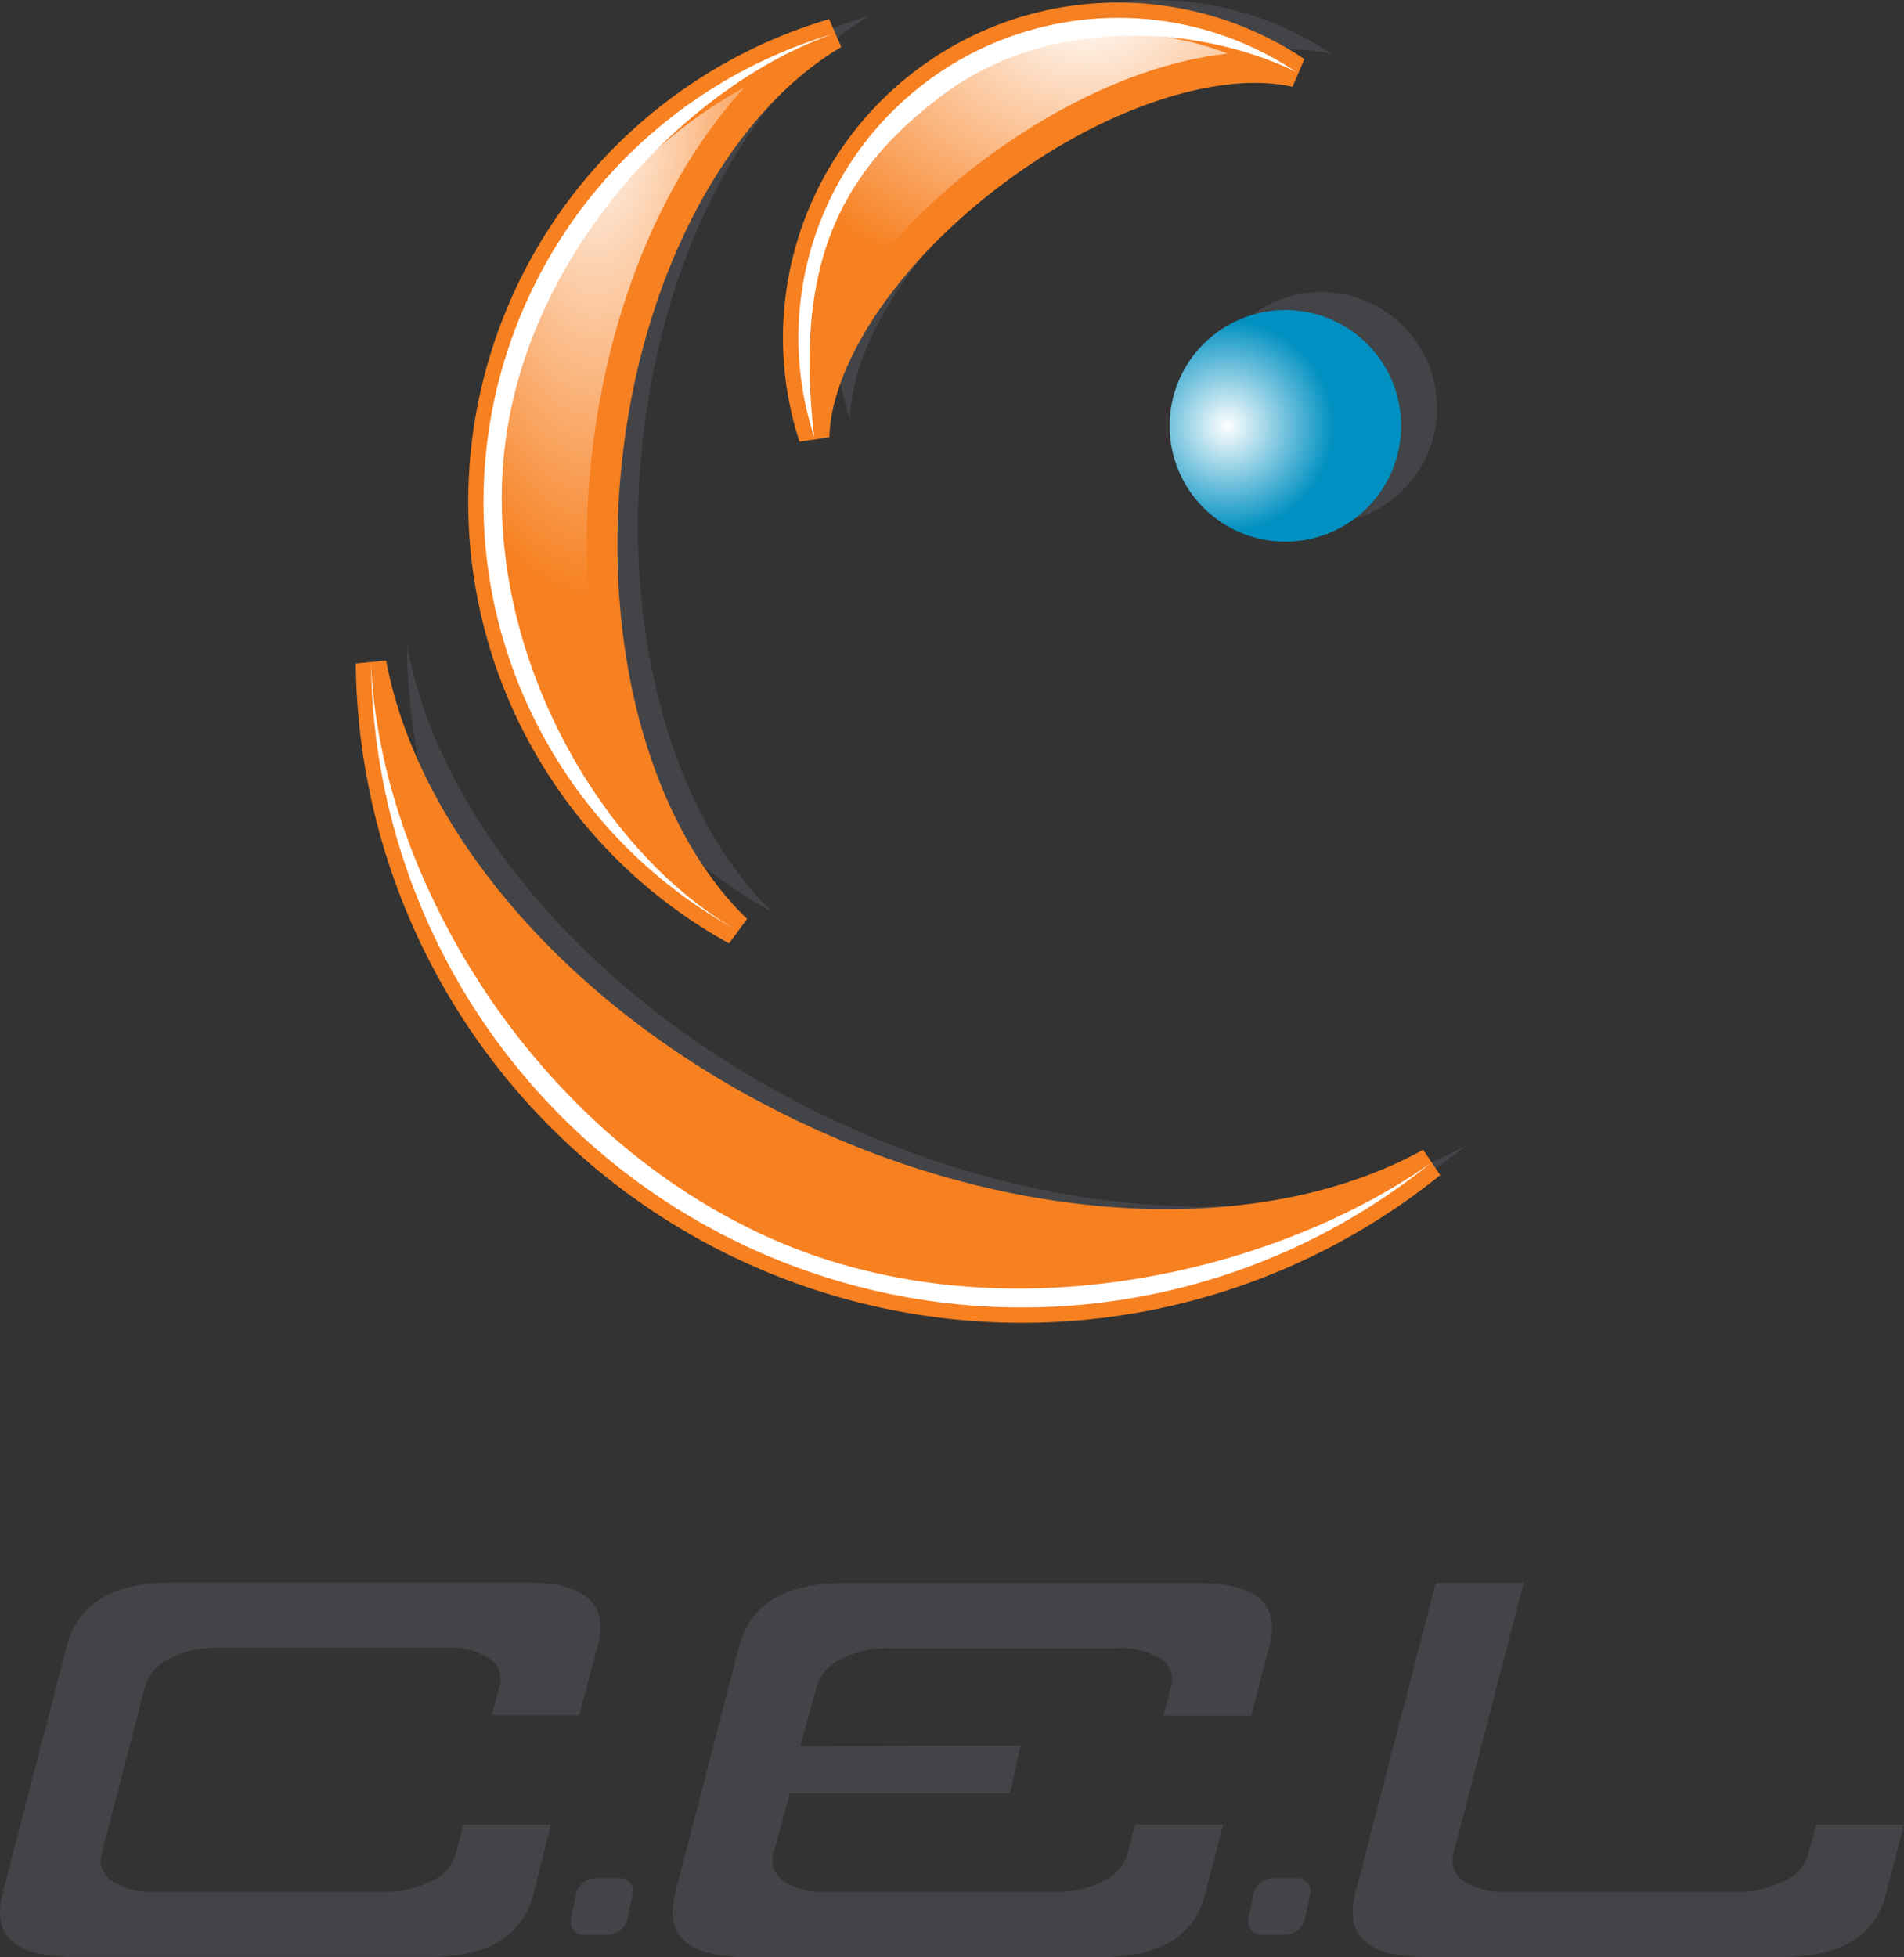
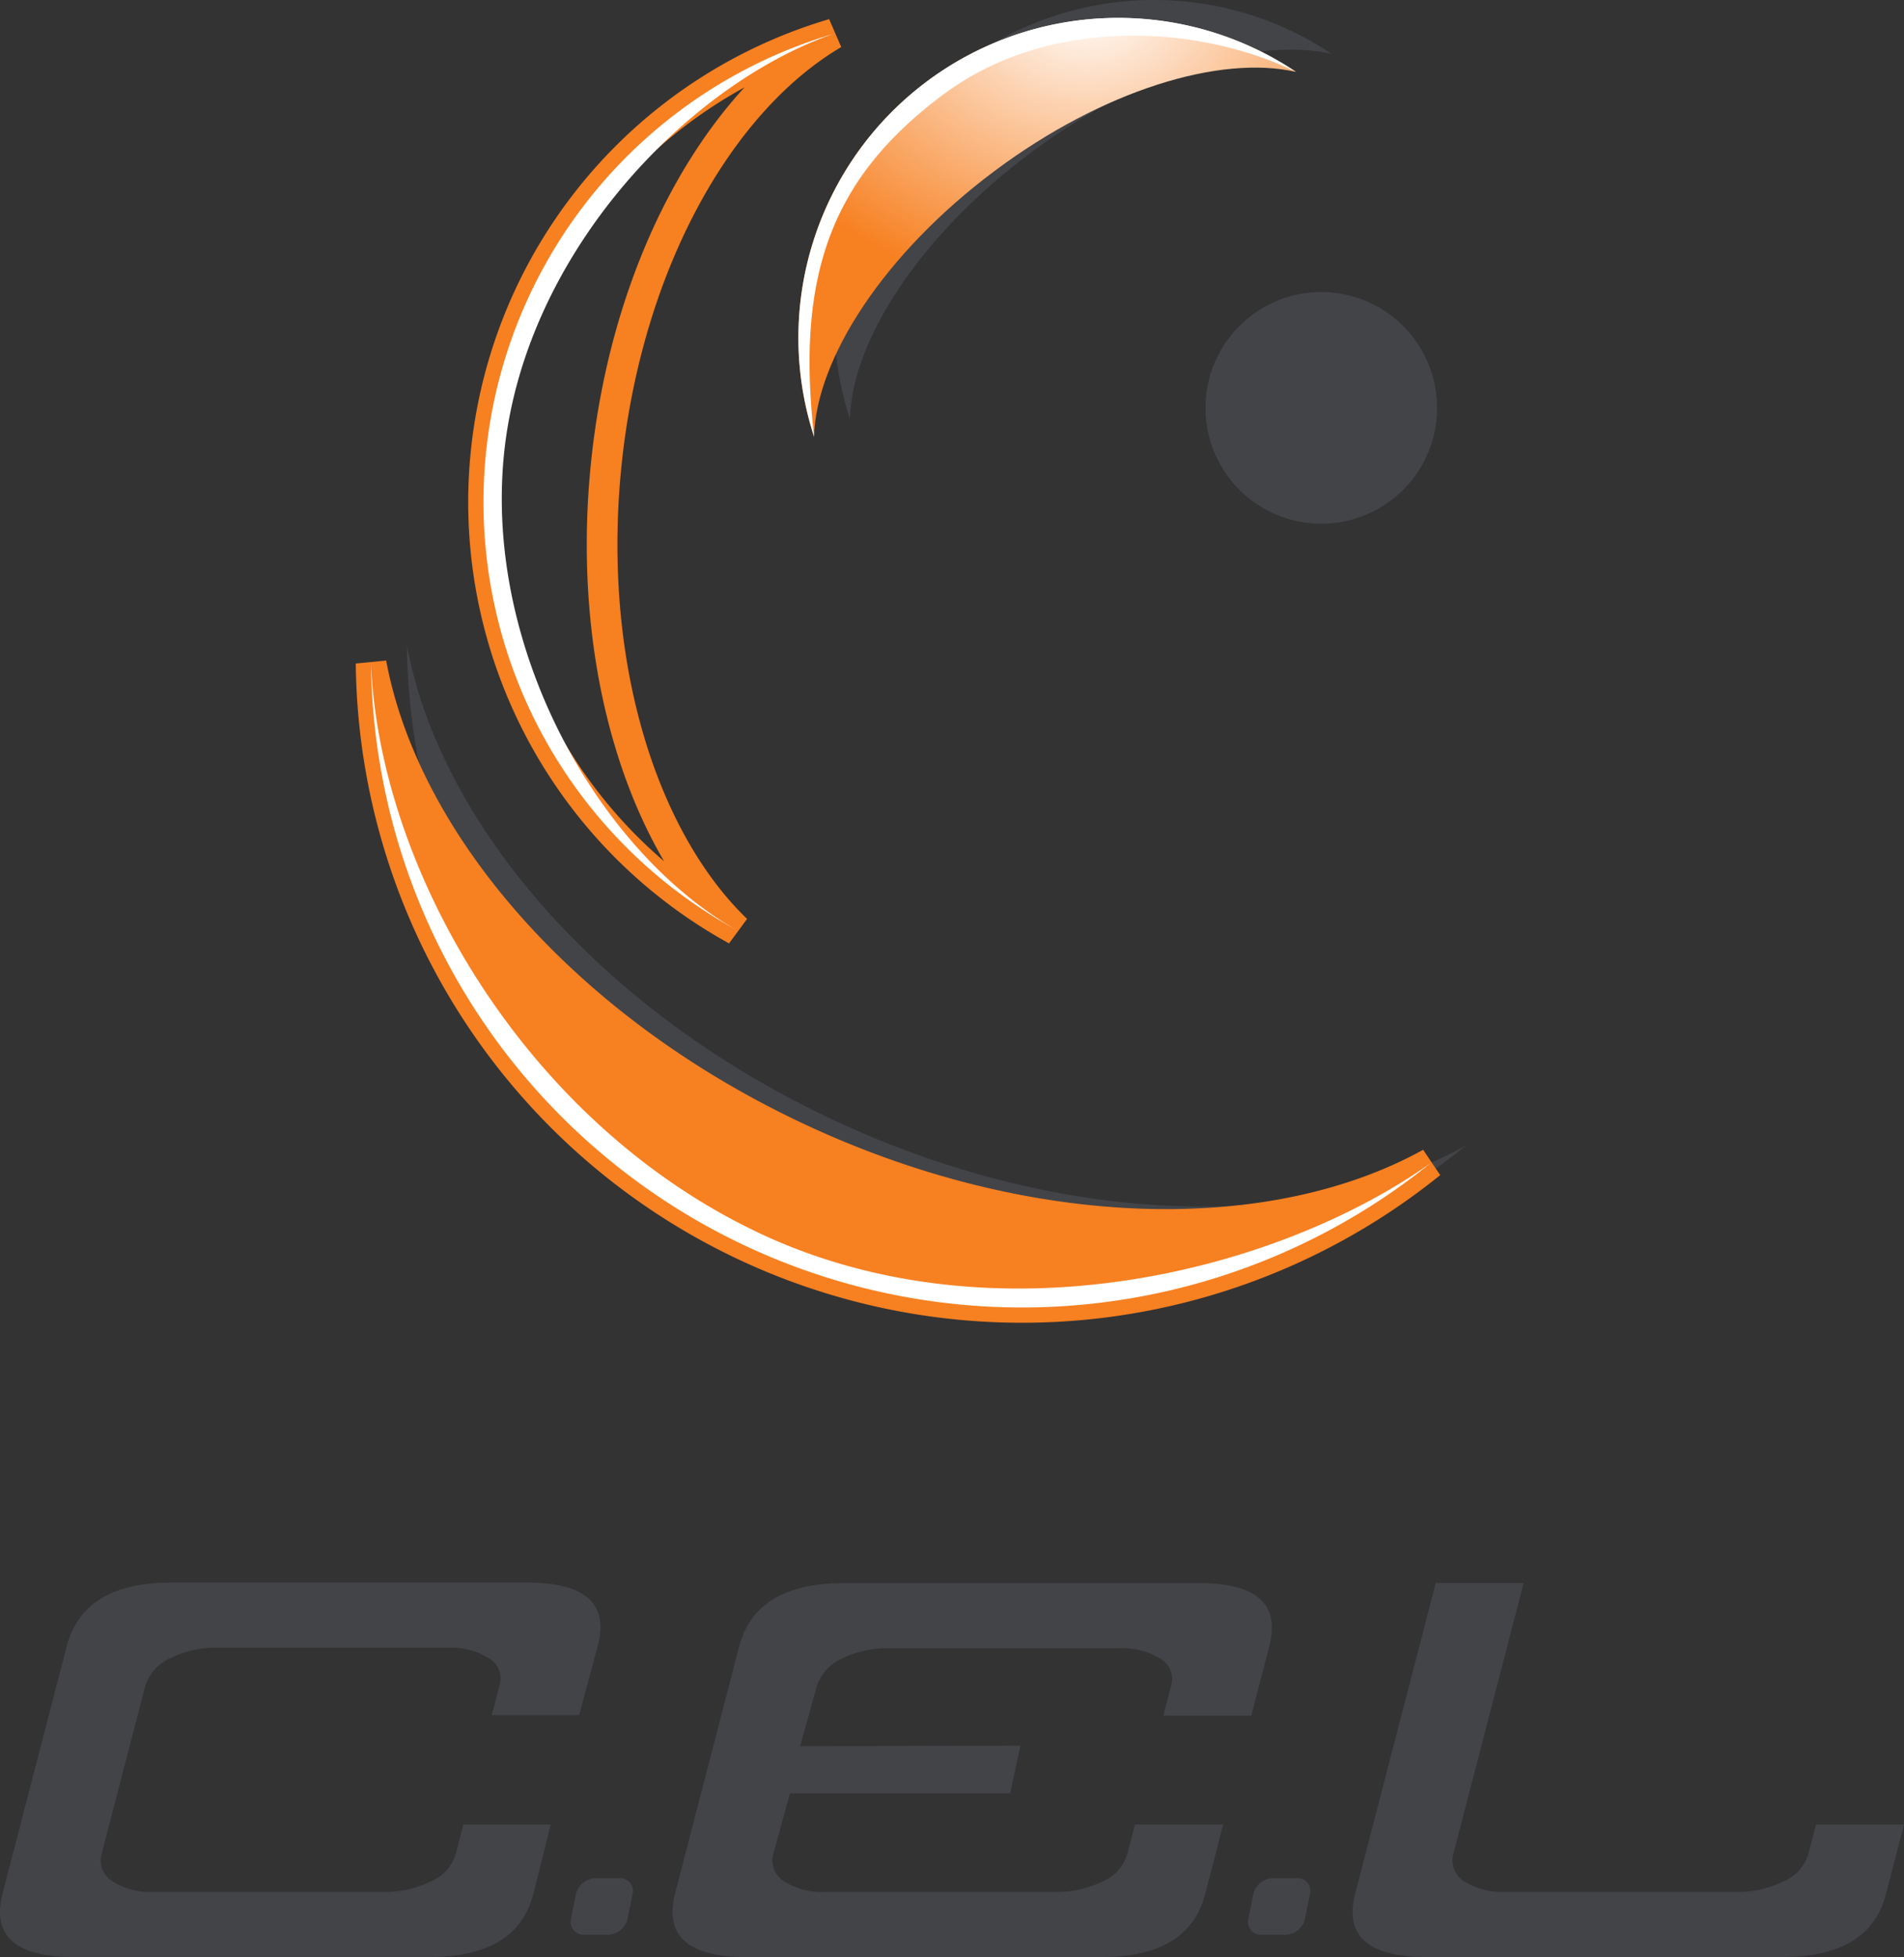
<svg xmlns="http://www.w3.org/2000/svg" xmlns:xlink="http://www.w3.org/1999/xlink" id="Groupe_412" data-name="Groupe 412" width="68.121" height="70.001" viewBox="0 0 68.121 70.001">
  <rect x="0" y="0" width="68.121" height="70.001" fill="#333333" stroke="none" />
  <defs>
    <clipPath id="clip-path">
      <rect id="Rectangle_48" data-name="Rectangle 48" width="68.121" height="70.001" fill="none" />
    </clipPath>
    <clipPath id="clip-path-2">
      <path id="Tracé_189" data-name="Tracé 189" d="M90.023,4.187a11.447,11.447,0,0,0-4.042,12.721c.067-2.8,2.518-6.578,6.473-9.525,3.854-2.874,8.05-4.153,10.767-3.534a11.448,11.448,0,0,0-13.2.338" transform="translate(-85.42 -1.92)" fill="none" />
    </clipPath>
    <radialGradient id="radial-gradient" cx="0.599" cy="-0.039" r="0.711" gradientUnits="objectBoundingBox">
      <stop offset="0" stop-color="#fff" />
      <stop offset="1" stop-color="#f78021" />
    </radialGradient>
    <clipPath id="clip-path-4">
      <path id="Tracé_192" data-name="Tracé 192" d="M51.814,18.678a17.466,17.466,0,0,0,8.965,17c-3.4-3.287-5.35-9.557-4.671-16.518.7-7.176,3.993-13.095,8.144-15.535A17.467,17.467,0,0,0,51.814,18.678" transform="translate(-51.73 -3.622)" fill="none" />
    </clipPath>
    <radialGradient id="radial-gradient-2" cx="0.352" cy="0.058" r="0.573" xlink:href="#radial-gradient" />
    <clipPath id="clip-path-6">
-       <path id="Tracé_195" data-name="Tracé 195" d="M125.135,37.3a4.143,4.143,0,1,0,4.143-4.142,4.143,4.143,0,0,0-4.143,4.142" transform="translate(-125.135 -33.157)" fill="none" />
-     </clipPath>
+       </clipPath>
    <radialGradient id="radial-gradient-3" cx="0.25" cy="0.5" r="0.458" gradientUnits="objectBoundingBox">
      <stop offset="0" stop-color="#fff" />
      <stop offset="1" stop-color="#0090c1" />
    </radialGradient>
  </defs>
  <g id="Groupe_315" data-name="Groupe 315">
    <g id="Groupe_314" data-name="Groupe 314" clip-path="url(#clip-path)">
      <path id="Tracé_185" data-name="Tracé 185" d="M96.29,5.463c3.856-2.873,8.052-4.152,10.767-3.535a11.444,11.444,0,0,0-17.239,13.06c.067-2.805,2.517-6.578,6.472-9.525" transform="translate(-59.41 0)" fill="#424448" />
-       <path id="Tracé_186" data-name="Tracé 186" d="M59.947,17.239c.7-7.177,3.993-13.094,8.144-15.535a17.466,17.466,0,0,0-3.474,32.053c-3.4-3.286-5.35-9.557-4.671-16.517" transform="translate(-36.988 -1.134)" fill="#424448" />
      <path id="Tracé_187" data-name="Tracé 187" d="M137.262,35.381a4.143,4.143,0,1,1-4.143-4.141,4.143,4.143,0,0,1,4.143,4.141" transform="translate(-85.846 -20.793)" fill="#424448" />
      <path id="Tracé_188" data-name="Tracé 188" d="M58.72,85.983c-8.338-3.931-14-10.594-15.182-16.936A23.29,23.29,0,0,0,81.444,86.924c-5.644,3.124-14.387,2.99-22.724-.941" transform="translate(-28.979 -45.958)" fill="#424448" />
    </g>
  </g>
  <g id="Groupe_317" data-name="Groupe 317" transform="translate(28.564 0.642)">
    <g id="Groupe_316" data-name="Groupe 316" clip-path="url(#clip-path-2)">
      <rect id="Rectangle_49" data-name="Rectangle 49" width="18.719" height="14.988" transform="translate(-0.918 0)" fill="url(#radial-gradient)" />
    </g>
  </g>
  <g id="Groupe_319" data-name="Groupe 319">
    <g id="Groupe_318" data-name="Groupe 318" clip-path="url(#clip-path)">
-       <path id="Tracé_190" data-name="Tracé 190" d="M92.454,7.382c3.855-2.874,8.05-4.153,10.767-3.534a11.443,11.443,0,0,0-17.24,13.059C86.048,14.1,88.5,10.329,92.454,7.382Z" transform="translate(-56.856 -1.278)" fill="none" stroke="#f78021" stroke-width="1.097" />
      <path id="Tracé_191" data-name="Tracé 191" d="M90.6,4.664c3.853-2.873,9.214-2.479,12.625-.816a11.443,11.443,0,0,0-17.24,13.059c-.667-5.829.657-9.295,4.614-12.243" transform="translate(-56.856 -1.278)" fill="#fff" />
    </g>
  </g>
  <g id="Groupe_321" data-name="Groupe 321" transform="translate(17.298 1.211)">
    <g id="Groupe_320" data-name="Groupe 320" clip-path="url(#clip-path-4)">
-       <rect id="Rectangle_51" data-name="Rectangle 51" width="13.135" height="32.053" transform="translate(-0.614 0)" fill="url(#radial-gradient-2)" />
-     </g>
+       </g>
  </g>
  <g id="Groupe_323" data-name="Groupe 323">
    <g id="Groupe_322" data-name="Groupe 322" clip-path="url(#clip-path)">
      <path id="Tracé_193" data-name="Tracé 193" d="M56.108,19.157c.7-7.176,3.993-13.095,8.144-15.535A17.465,17.465,0,0,0,60.78,35.675C57.376,32.388,55.43,26.118,56.108,19.157Z" transform="translate(-34.432 -2.411)" fill="none" stroke="#f78021" stroke-width="1.097" />
      <path id="Tracé_194" data-name="Tracé 194" d="M52.459,18.706c.7-7.176,6.549-13.259,11.791-15.084a17.465,17.465,0,0,0-3.472,32.053c-4.923-2.821-9-10.008-8.319-16.969" transform="translate(-34.432 -2.411)" fill="#fff" />
    </g>
  </g>
  <g id="Groupe_325" data-name="Groupe 325" transform="translate(41.845 11.088)">
    <g id="Groupe_324" data-name="Groupe 324" clip-path="url(#clip-path-6)">
      <rect id="Rectangle_53" data-name="Rectangle 53" width="8.287" height="8.286" transform="translate(0 0)" fill="url(#radial-gradient-3)" />
    </g>
  </g>
  <g id="Groupe_327" data-name="Groupe 327">
    <g id="Groupe_326" data-name="Groupe 326" clip-path="url(#clip-path)">
      <path id="Tracé_196" data-name="Tracé 196" d="M54.884,87.9c-8.337-3.931-14-10.593-15.181-16.937A23.289,23.289,0,0,0,77.609,88.842c-5.646,3.125-14.387,2.992-22.725-.941" transform="translate(-26.426 -47.235)" fill="#f78021" />
      <path id="Tracé_197" data-name="Tracé 197" d="M54.884,87.9c-8.337-3.931-14-10.593-15.181-16.937A23.289,23.289,0,0,0,77.609,88.842C71.963,91.967,63.222,91.834,54.884,87.9Z" transform="translate(-26.426 -47.235)" fill="none" stroke="#f78021" stroke-width="1.097" />
      <path id="Tracé_198" data-name="Tracé 198" d="M53.588,91.34C45.251,87.409,40.007,78.4,39.7,70.965A23.289,23.289,0,0,0,77.608,88.842c-5.588,3.953-15.681,6.429-24.019,2.5" transform="translate(-26.426 -47.235)" fill="#fff" />
      <path id="Tracé_199" data-name="Tracé 199" d="M18.86,169.29H6.11q-3.132,0-3.724,2.28l-1.252,4.824L.094,180.4q-.592,2.281,2.542,2.28H15.383q3.135,0,3.705-2.279l.616-2.46H16.58l-.264,1.016a1.534,1.534,0,0,1-.891,1.016,3.684,3.684,0,0,1-1.686.379H5.5a2.537,2.537,0,0,1-1.479-.38.878.878,0,0,1-.374-1.02l.872-3.357h0l.67-2.579a1.612,1.612,0,0,1,.9-1.019,3.605,3.605,0,0,1,1.675-.38h8.243a2.591,2.591,0,0,1,1.488.379.841.841,0,0,1,.365,1.016l-.264,1.016h3.125l.661-2.459q.612-2.28-2.522-2.279" transform="translate(0 -112.68)" fill="#424448" />
      <path id="Tracé_200" data-name="Tracé 200" d="M90.787,169.343H78.072q-3.147,0-3.738,2.279l-1.041,4.01-1.247,4.806q-.59,2.279,2.556,2.279H87.317q3.126,0,3.7-2.279l.638-2.46H88.5l-.263,1.016a1.537,1.537,0,0,1-.893,1.016,3.684,3.684,0,0,1-1.686.379H77.422a2.537,2.537,0,0,1-1.479-.38.877.877,0,0,1-.374-1.019l.586-2.131h7.88l.365-1.7-7.881.016.586-2.106a1.612,1.612,0,0,1,.9-1.019,3.611,3.611,0,0,1,1.676-.379h8.241a2.592,2.592,0,0,1,1.489.378.843.843,0,0,1,.366,1.016l-.263,1.016h3.147l.637-2.46q.612-2.28-2.513-2.279" transform="translate(-47.892 -112.715)" fill="#424448" />
      <path id="Tracé_201" data-name="Tracé 201" d="M148.334,178.983a.876.876,0,0,0,.377,1.019,2.542,2.542,0,0,0,1.48.38h8.262a3.7,3.7,0,0,0,1.689-.379,1.53,1.53,0,0,0,.893-1.016l.264-1.016h3.148l-.638,2.46q-.571,2.279-3.705,2.279h-12.75q-3.133,0-2.54-2.279l2.88-11.1h3.146Z" transform="translate(-96.326 -112.709)" fill="#424448" />
      <path id="Tracé_202" data-name="Tracé 202" d="M63.1,202.349a.739.739,0,0,1-.691.573h-.876a.457.457,0,0,1-.459-.573l.177-.877a.737.737,0,0,1,.69-.573h.877a.456.456,0,0,1,.458.573Z" transform="translate(-40.645 -133.719)" fill="#424448" />
      <path id="Tracé_203" data-name="Tracé 203" d="M135.574,202.349a.739.739,0,0,1-.691.573h-.876a.456.456,0,0,1-.459-.573l.177-.877a.736.736,0,0,1,.69-.573h.876a.456.456,0,0,1,.459.573Z" transform="translate(-88.883 -133.719)" fill="#424448" />
    </g>
  </g>
</svg>